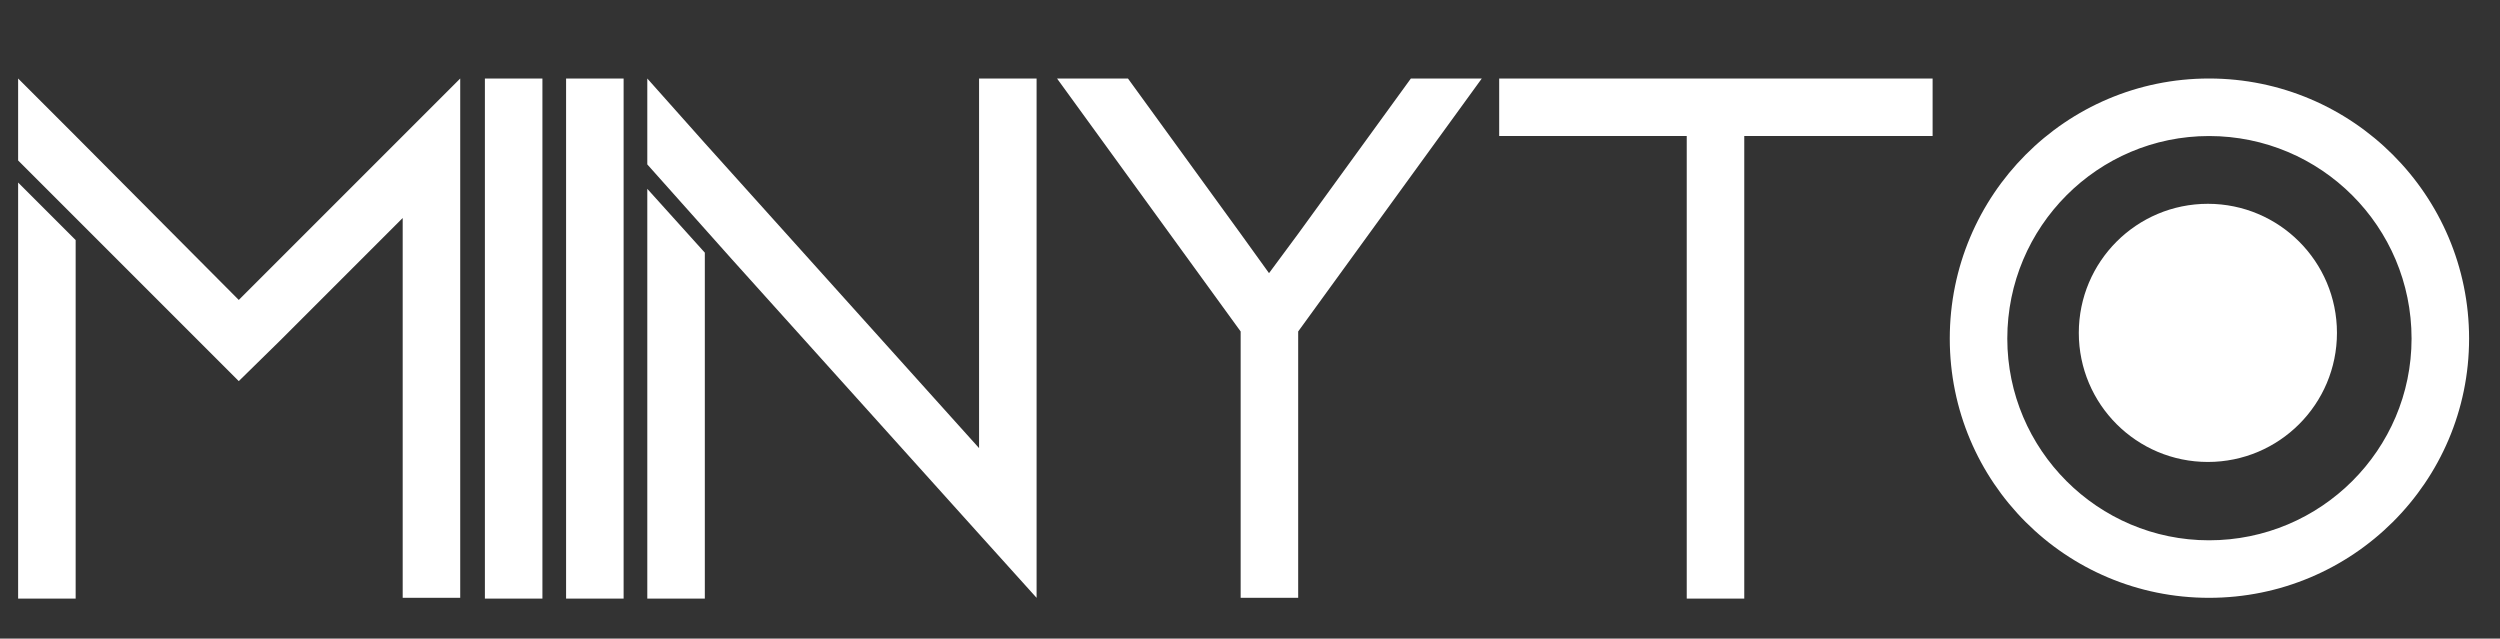
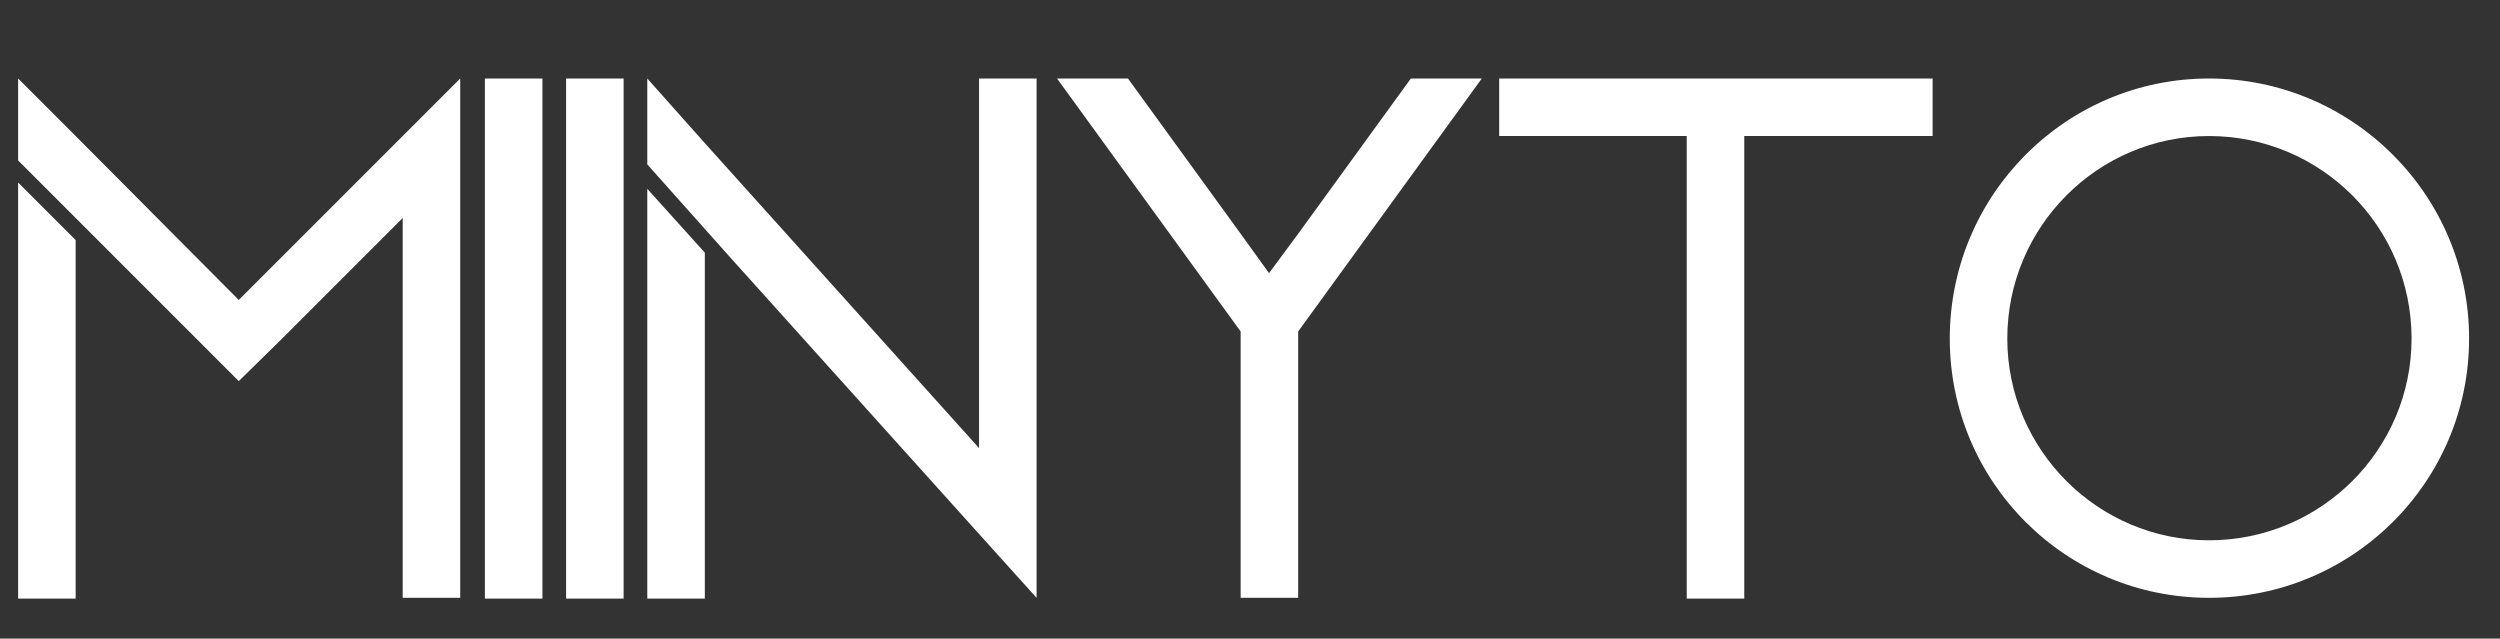
<svg xmlns="http://www.w3.org/2000/svg" width="184" height="47" viewBox="0 0 184 47" fill="none">
  <rect x="0" y="0" width="184" height="47" fill="#333333" stroke="none" />
-   <path d="M172 24.5C172 19.253 167.747 15 162.5 15C157.253 15 153 19.253 153 24.5C153 29.747 157.253 34 162.5 34C167.747 34 172 29.747 172 24.5Z" fill="white" />
  <path d="M1.334 13.434L5.568 17.668V44.058H1.334V13.434ZM33.872 5.778V44H29.638V16.044L20.59 25.092L17.574 28.05L14.616 25.092L1.334 11.81V5.778L5.568 10.012L17.574 22.076L29.638 10.012L33.872 5.778ZM35.688 44.058V5.778H39.922V44.058H35.688ZM41.664 44.058V5.778H45.898V44.058H41.664ZM47.641 13.898L51.875 18.596V44.058H47.641V13.898ZM76.293 5.778V44L72.059 39.302L53.847 19.06L47.641 12.1V5.778L51.875 10.534L72.059 32.98V5.778H76.293ZM109.06 5.778L95.546 24.396V44H91.312V24.396L77.798 5.778H83.018L91.312 17.204L93.4 20.104L95.546 17.204L103.84 5.778H109.06ZM142.24 5.778V10.012H128.378V44.058H124.144V10.012H110.34V5.778H142.24ZM162.585 44C152.029 44 143.503 35.474 143.503 24.918C143.503 14.362 152.029 5.778 162.585 5.778C173.141 5.778 181.725 14.362 181.725 24.918C181.725 35.474 173.141 44 162.585 44ZM162.585 10.012C154.407 10.012 147.737 16.682 147.737 24.918C147.737 33.096 154.407 39.766 162.585 39.766C170.821 39.766 177.491 33.096 177.491 24.918C177.491 16.682 170.821 10.012 162.585 10.012Z" fill="white" />
</svg>